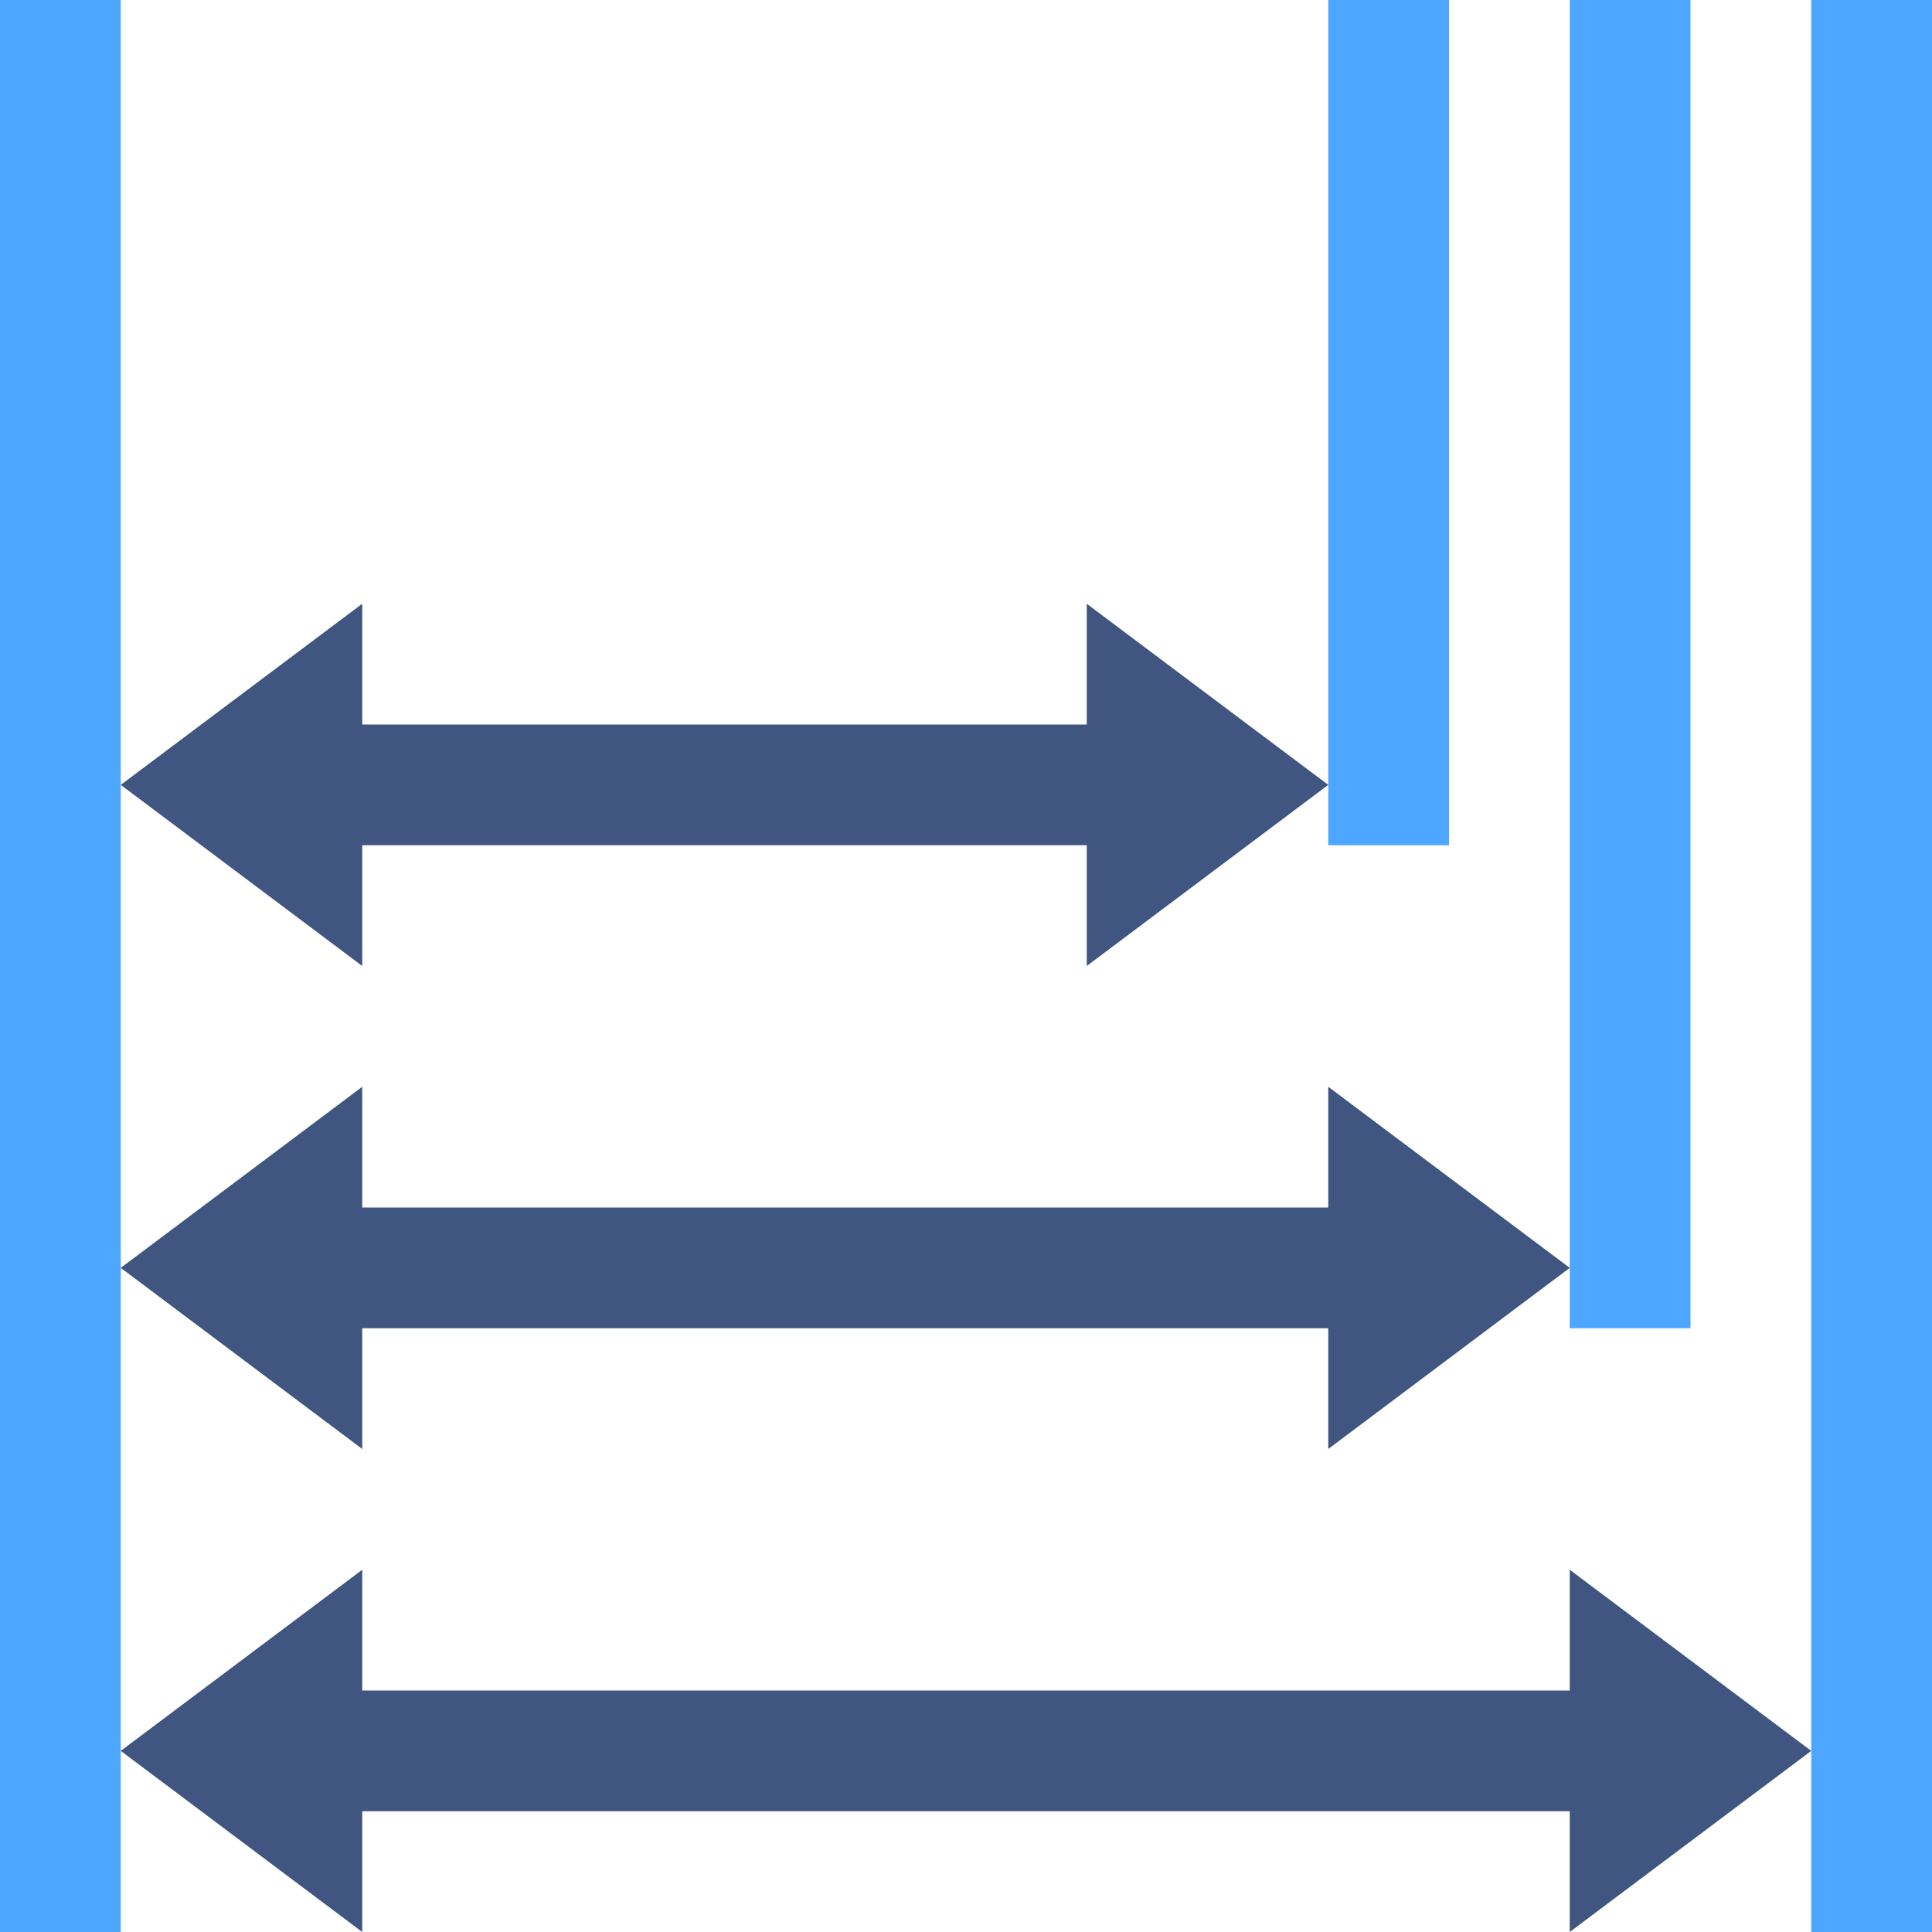
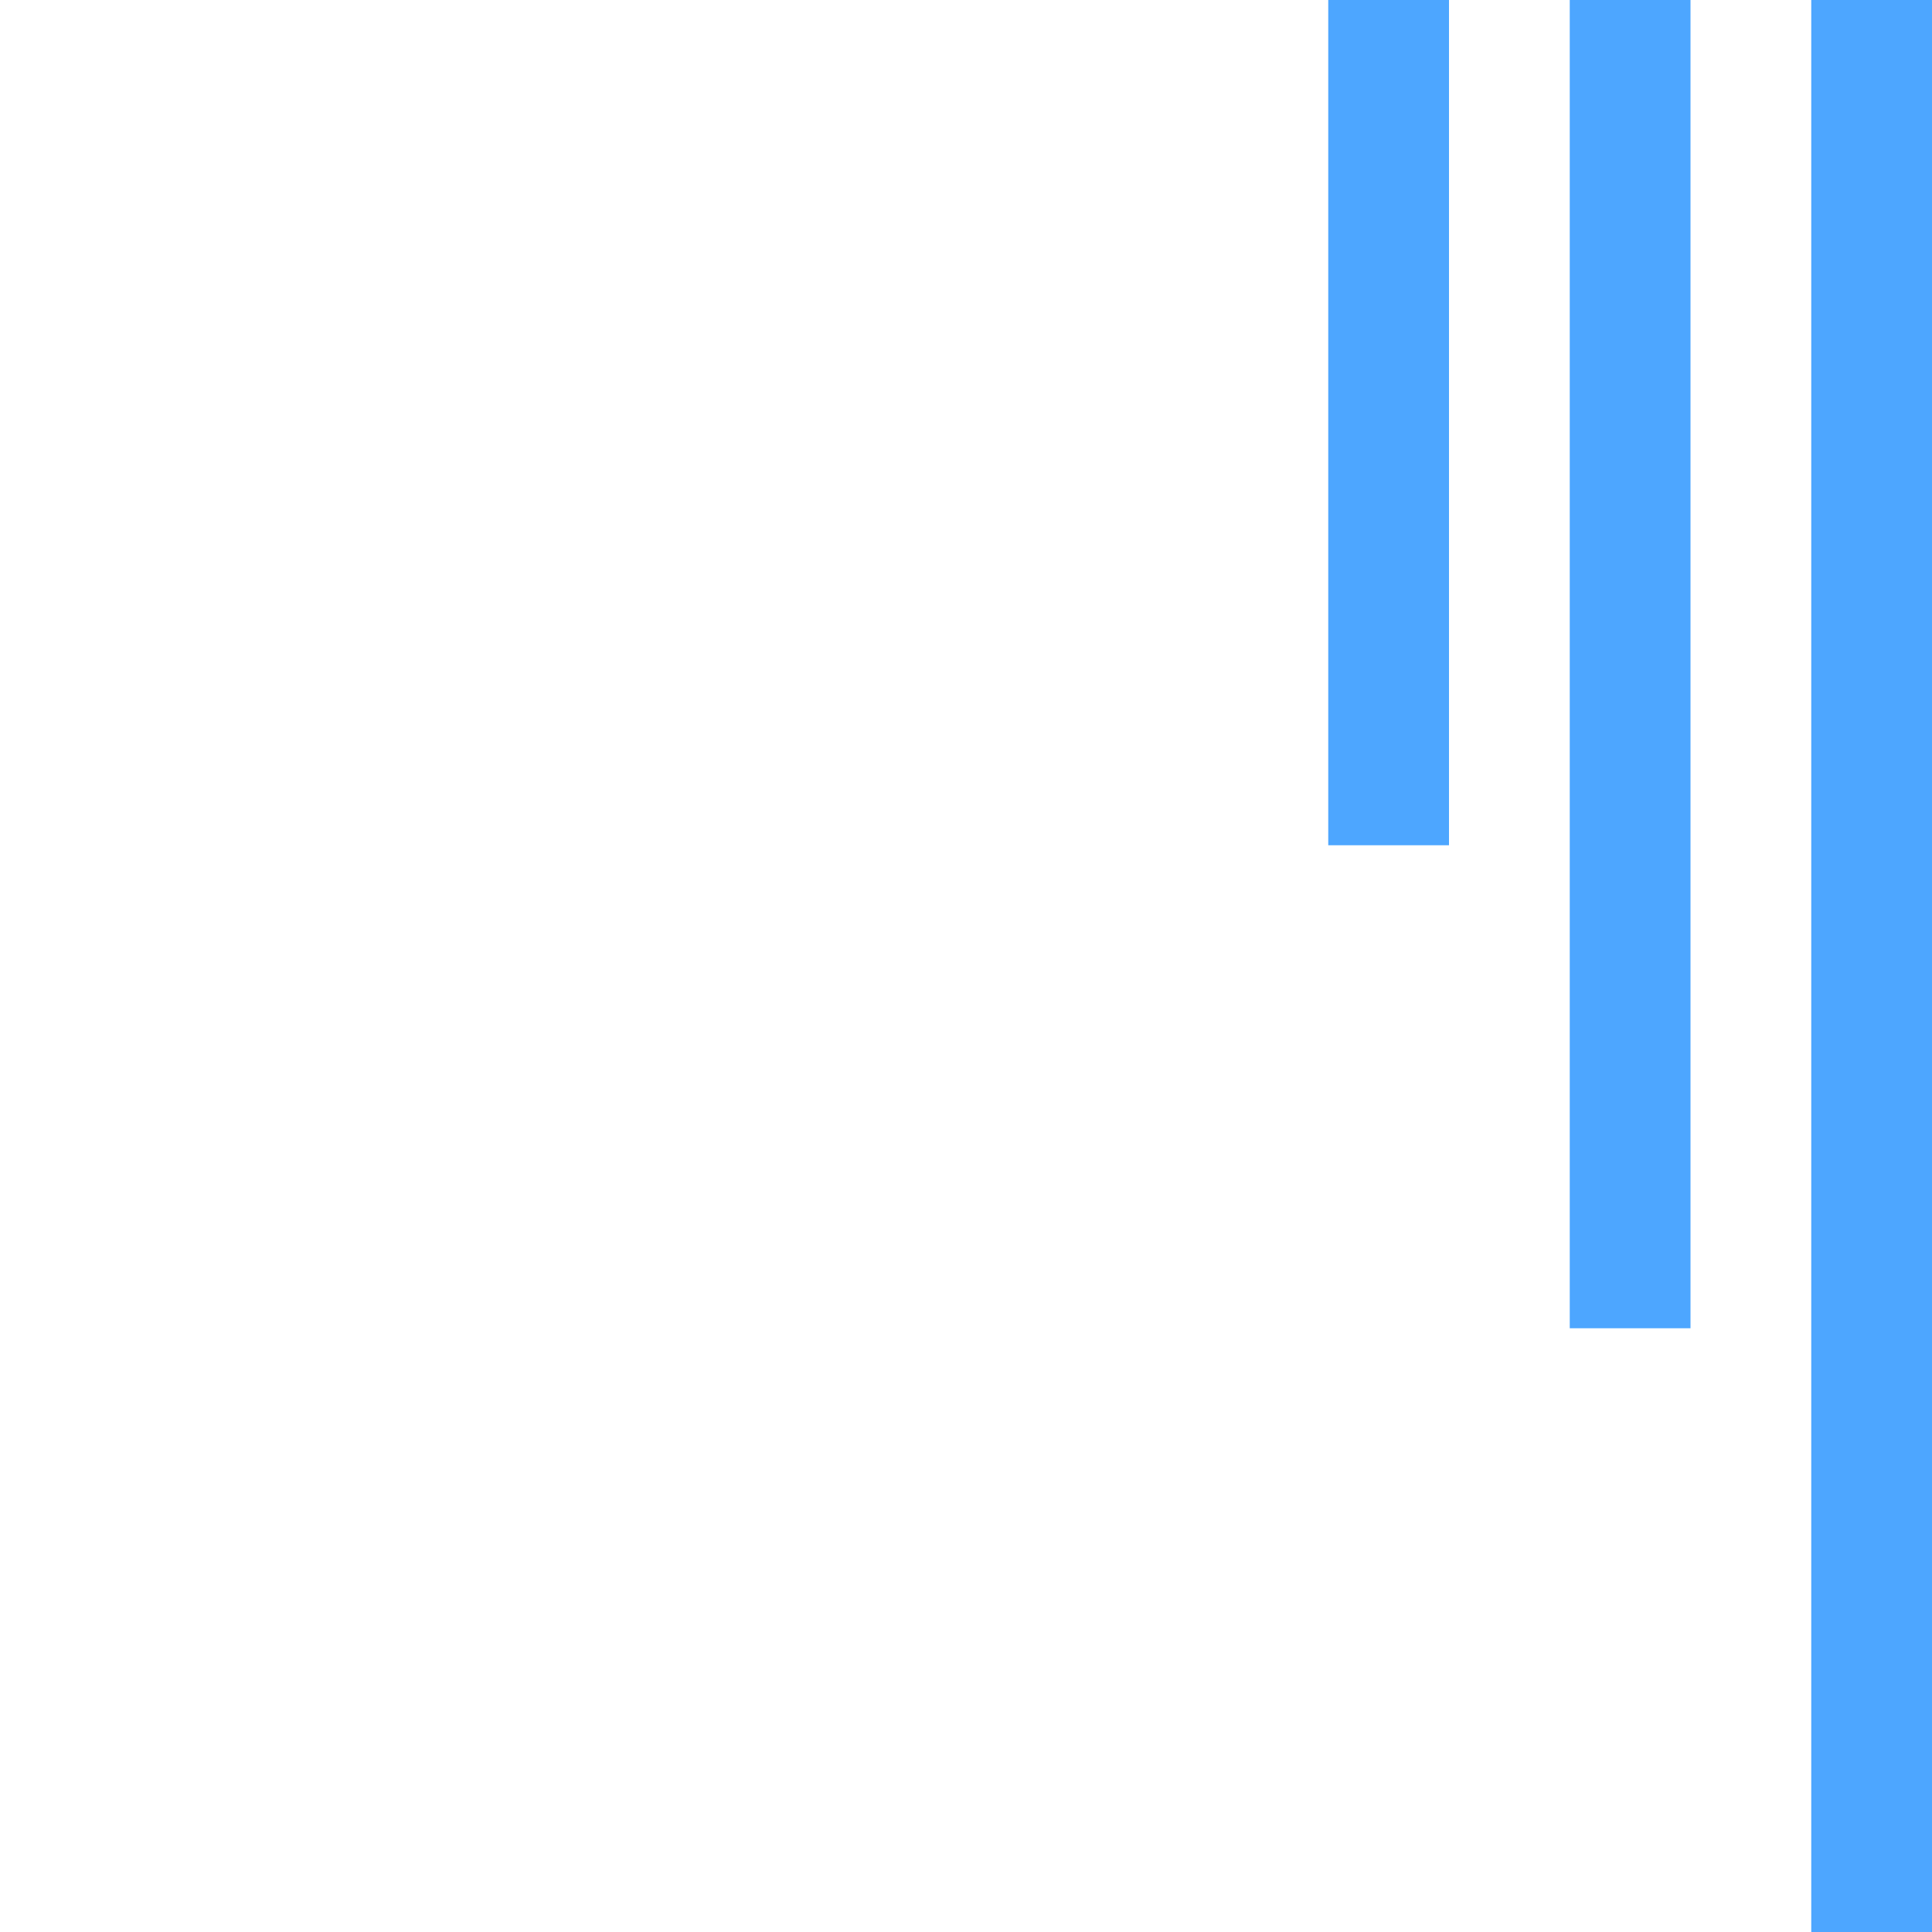
<svg xmlns="http://www.w3.org/2000/svg" version="1.1" x="0px" y="0px" viewBox="0 0 32 32" style="enable-background:new 0 0 32 32;" xml:space="preserve">
  <g id="Layer_10">
    <g>
-       <polyline style="fill:#4DA6FF;" points="0,0 0,32 2,32 2,0   " />
      <polyline style="fill:#4DA6FF;" points="30,0 30,32 32,32 32,0   " />
      <polyline style="fill:#4DA6FF;" points="26,0 26,22 28,22 28,0   " />
      <polyline style="fill:#4DA6FF;" points="22,0 22,14 24,14 24,0   " />
-       <polygon style="fill:#405580;" points="30,29 26,26 26,28 6,28 6,26 2,29 6,32 6,30 26,30 26,32   " />
-       <polygon style="fill:#405580;" points="26,21 22,18 22,20 6,20 6,18 2,21 6,24 6,22 22,22 22,24   " />
-       <polygon style="fill:#405580;" points="22,13 18,10 18,12 6,12 6,10 2,13 6,16 6,14 18,14 18,16   " />
-       <rect style="fill:none;" width="32" height="32" />
    </g>
  </g>
  <g id="Layer_1">
</g>
</svg>